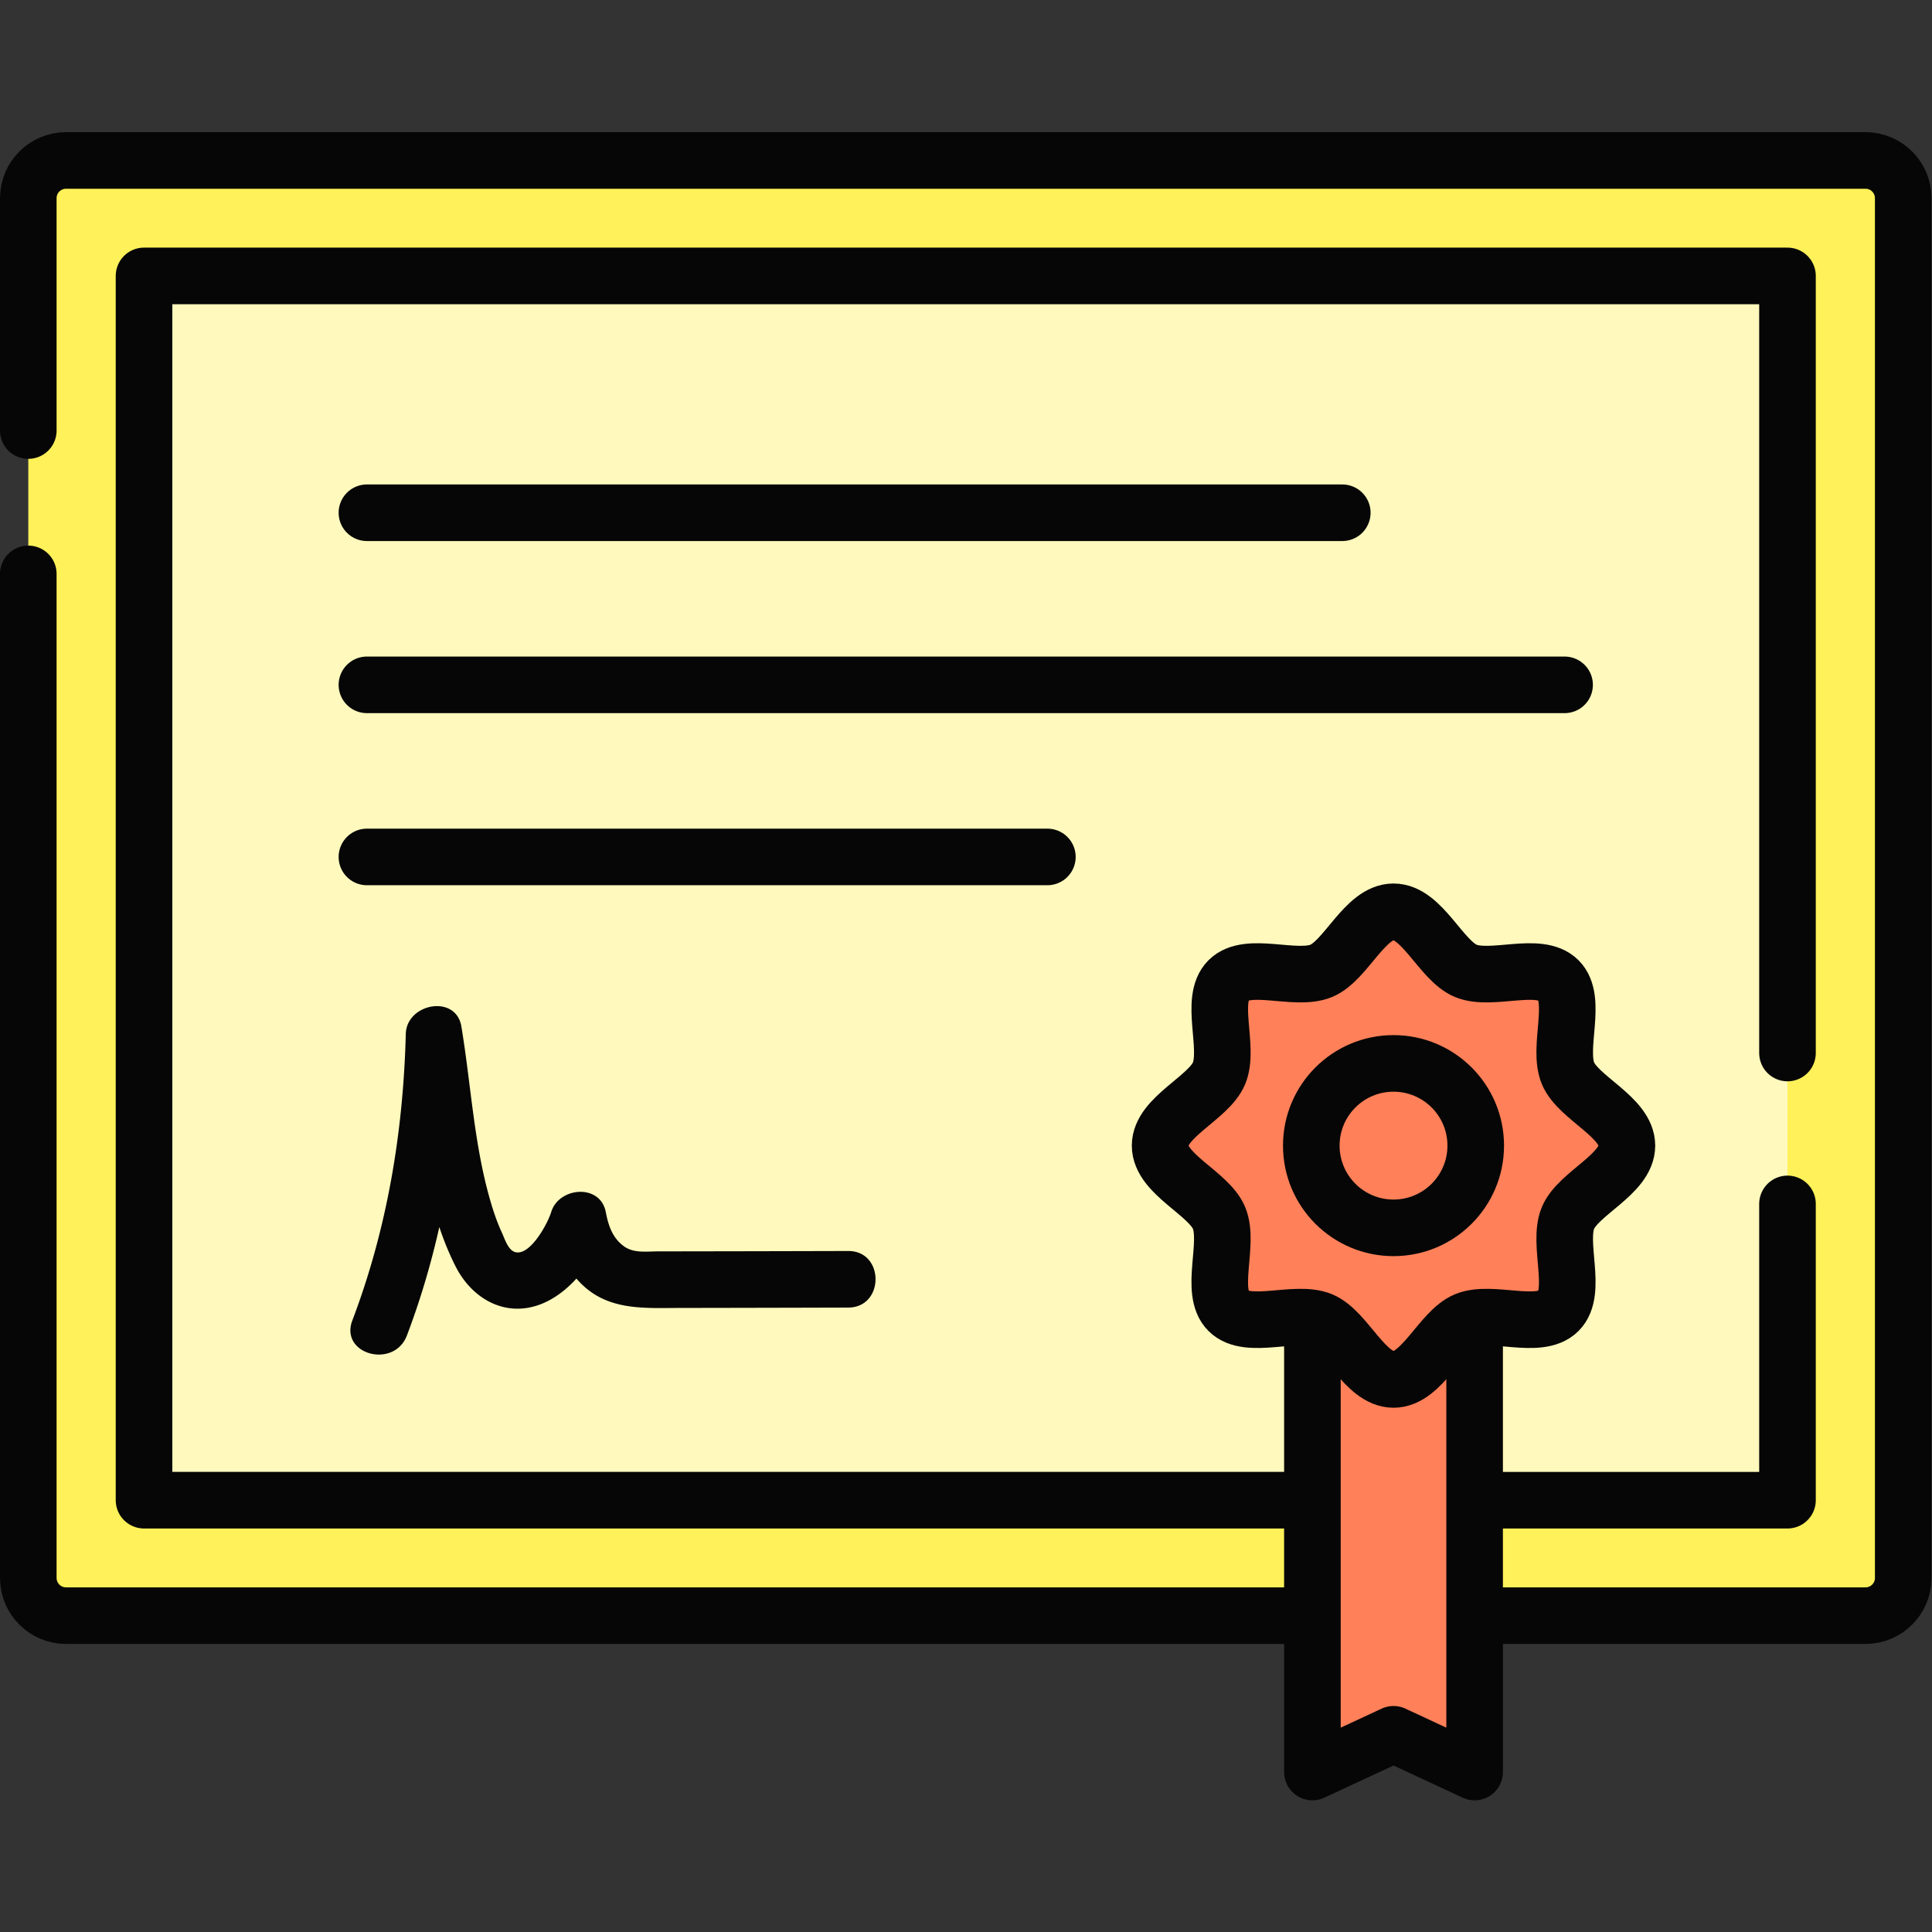
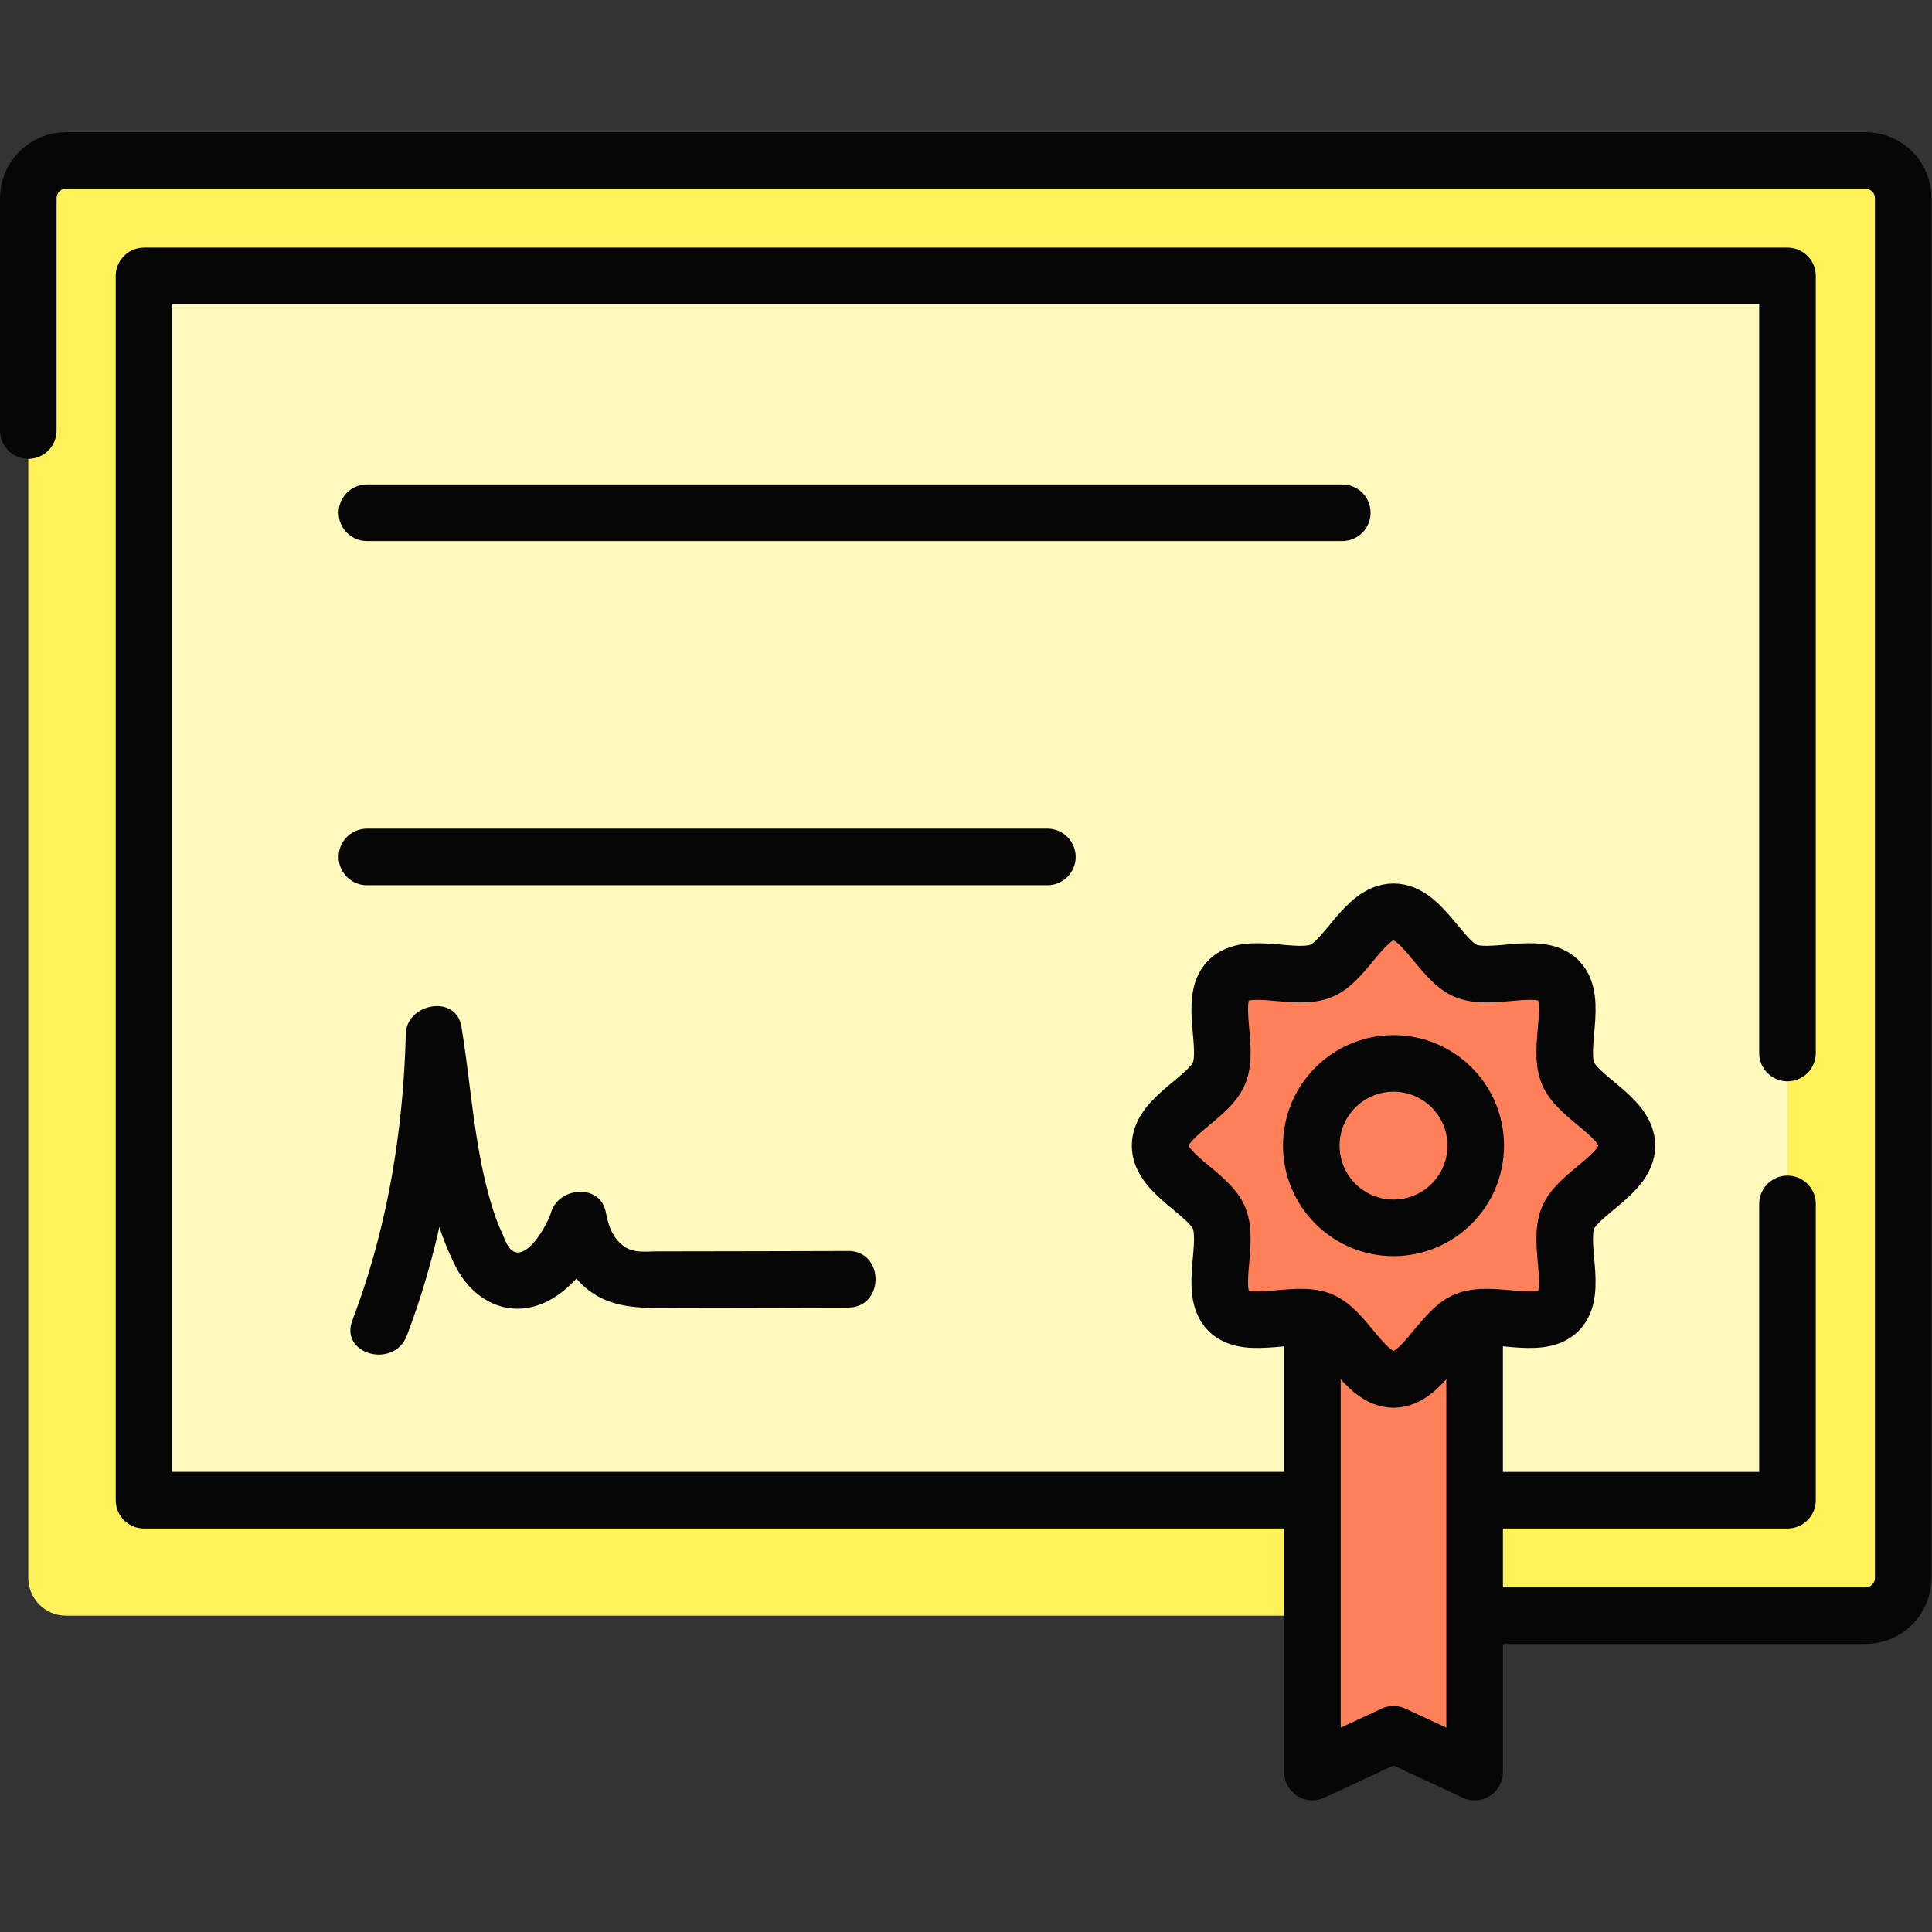
<svg xmlns="http://www.w3.org/2000/svg" version="1.1" width="512" height="512" x="0" y="0" viewBox="0 0 682.667 682.667" style="enable-background:new 0 0 512 512" xml:space="preserve" class="">
  <rect x="0" y="0" width="682.667" height="682.667" fill="#333333" stroke="none" />
  <g>
    <defs>
      <clipPath id="a" clipPathUnits="userSpaceOnUse">
        <path d="M0 512h512V0H0Z" fill="#000000" opacity="1" data-original="#000000" />
      </clipPath>
    </defs>
    <g clip-path="url(#a)" transform="matrix(1.333 0 0 -1.333 0 682.667)">
      <path d="M0 0v365.739c0 5.523 4.478 10 10 10h477c5.522 0 10-4.477 10-10V0c0-5.523-4.478-10-10-10H10C4.478-10 0-5.523 0 0" style="fill-opacity:1;fill-rule:nonzero;stroke:none" transform="translate(7.5 93.856)" fill="#fef159" data-original="#fed23a" class="" opacity="1" />
      <path d="M38.179 114.461h435.643v324.528H38.179Z" style="fill-opacity:1;fill-rule:nonzero;stroke:none" fill="#fff9bd" data-original="#fff9e9" class="" opacity="1" />
      <path d="M433.821 114.461h40v324.528h-40z" style="fill-opacity:1;fill-rule:nonzero;stroke:none" fill="#fff9bd" data-original="#fff4d6" class="" opacity="1" />
-       <path d="m0 0-21.5 10L-43 0v129H0Z" style="fill-opacity:1;fill-rule:nonzero;stroke:none" transform="translate(390.888 42.405)" fill="#ff8059" data-original="#ffabe7" class="" opacity="1" />
+       <path d="m0 0-21.5 10L-43 0v129H0" style="fill-opacity:1;fill-rule:nonzero;stroke:none" transform="translate(390.888 42.405)" fill="#ff8059" data-original="#ffabe7" class="" opacity="1" />
      <path d="M0 0c-7.586 0-12.554 12.914-19.151 15.655-6.839 2.841-19.443-2.664-24.597 2.499-5.153 5.163.341 17.79-2.495 24.641-2.736 6.61-15.626 11.587-15.626 19.187 0 7.601 12.89 12.578 15.626 19.187 2.836 6.851-2.658 19.478 2.495 24.641 5.154 5.164 17.758-.341 24.597 2.5 6.597 2.74 11.565 15.654 19.151 15.654 7.587 0 12.555-12.914 19.152-15.654 6.839-2.841 19.443 2.663 24.597-2.5 5.153-5.164-.341-17.79 2.495-24.641C48.979 74.56 61.87 69.583 61.87 61.982c0-7.6-12.891-12.577-15.627-19.187-2.835-6.851 2.659-19.478-2.495-24.641-5.153-5.163-17.757.342-24.596-2.5C12.555 12.914 7.587 0 0 0" style="fill-opacity:1;fill-rule:nonzero;stroke:none" transform="translate(369.388 146.468)" fill="#ff8059" data-original="#ff6ed4" class="" opacity="1" />
      <path d="M0 0c-2.835 6.851 2.659 19.478-2.494 24.641-5.154 5.163-17.758-.341-24.597 2.5-6.597 2.74-11.565 15.654-19.151 15.654-7.587 0-12.555-12.914-19.153-15.654a8.737 8.737 0 0 0-.848-.297c6.987-2.118 18.801 2.754 23.749-2.203C-37.341 19.478-42.835 6.851-40 0c2.736-6.609 15.627-11.586 15.627-19.187 0-7.6-12.891-12.577-15.627-19.187-2.836-6.851 2.659-19.478-2.494-24.641-4.949-4.957-16.762-.085-23.748-2.202.29-.088.575-.184.847-.297 6.598-2.741 11.566-15.655 19.153-15.655 7.586 0 12.554 12.914 19.151 15.655 6.839 2.841 19.443-2.664 24.597 2.499C2.659-57.852-2.836-45.225 0-38.374c2.736 6.61 15.627 11.587 15.627 19.187C15.627-11.586 2.736-6.609 0 0" style="fill-opacity:1;fill-rule:nonzero;stroke:none" transform="translate(415.63 227.637)" fill="#ff8059" data-original="#ff5ccf" class="" opacity="1" />
      <path d="M0 0c0-12.037-9.758-21.794-21.795-21.794-12.036 0-21.794 9.757-21.794 21.794s9.758 21.794 21.794 21.794C-9.758 21.794 0 12.037 0 0" style="fill-opacity:1;fill-rule:nonzero;stroke:none" transform="translate(391.183 208.45)" fill="#ff8059" data-original="#ffabe7" class="" opacity="1" />
      <path d="M0 0v61.595c0 5.523 4.478 10 10 10h477c5.522 0 10-4.477 10-10v-365.74c0-5.522-4.478-10-10-10H384.5" style="stroke-width:15;stroke-linecap:round;stroke-linejoin:round;stroke-miterlimit:10;stroke-dasharray:none;stroke-opacity:1" transform="translate(7.5 398)" fill="none" stroke="#060606" stroke-width="15" stroke-linecap="round" stroke-linejoin="round" stroke-miterlimit="10" stroke-dasharray="none" stroke-opacity="" data-original="#060606" class="" />
-       <path d="M0 0h-330c-5.522 0-10 4.477-10 10v266.145" style="stroke-width:15;stroke-linecap:round;stroke-linejoin:round;stroke-miterlimit:10;stroke-dasharray:none;stroke-opacity:1" transform="translate(347.5 83.856)" fill="none" stroke="#060606" stroke-width="15" stroke-linecap="round" stroke-linejoin="round" stroke-miterlimit="10" stroke-dasharray="none" stroke-opacity="" data-original="#060606" class="" />
      <path d="M0 0v205.989h-435.643v-324.528h307.822" style="stroke-width:15;stroke-linecap:round;stroke-linejoin:round;stroke-miterlimit:10;stroke-dasharray:none;stroke-opacity:1" transform="translate(473.821 233)" fill="none" stroke="#060606" stroke-width="15" stroke-linecap="round" stroke-linejoin="round" stroke-miterlimit="10" stroke-dasharray="none" stroke-opacity="" data-original="#060606" class="" />
      <path d="M0 0h81.321v78.539" style="stroke-width:15;stroke-linecap:round;stroke-linejoin:round;stroke-miterlimit:10;stroke-dasharray:none;stroke-opacity:1" transform="translate(392.5 114.461)" fill="none" stroke="#060606" stroke-width="15" stroke-linecap="round" stroke-linejoin="round" stroke-miterlimit="10" stroke-dasharray="none" stroke-opacity="" data-original="#060606" class="" />
      <path d="M0 0h258.547" style="stroke-width:15;stroke-linecap:round;stroke-linejoin:round;stroke-miterlimit:10;stroke-dasharray:none;stroke-opacity:1" transform="translate(97.263 376.21)" fill="none" stroke="#060606" stroke-width="15" stroke-linecap="round" stroke-linejoin="round" stroke-miterlimit="10" stroke-dasharray="none" stroke-opacity="" data-original="#060606" class="" />
-       <path d="M0 0h317.475" style="stroke-width:15;stroke-linecap:round;stroke-linejoin:round;stroke-miterlimit:10;stroke-dasharray:none;stroke-opacity:1" transform="translate(97.263 330.592)" fill="none" stroke="#060606" stroke-width="15" stroke-linecap="round" stroke-linejoin="round" stroke-miterlimit="10" stroke-dasharray="none" stroke-opacity="" data-original="#060606" class="" />
      <path d="M0 0h180.374" style="stroke-width:15;stroke-linecap:round;stroke-linejoin:round;stroke-miterlimit:10;stroke-dasharray:none;stroke-opacity:1" transform="translate(97.263 284.974)" fill="none" stroke="#060606" stroke-width="15" stroke-linecap="round" stroke-linejoin="round" stroke-miterlimit="10" stroke-dasharray="none" stroke-opacity="" data-original="#060606" class="" />
      <path d="M0 0c9.693 25.519 13.997 52.699 14.7 79.917L-.031 77.923C3.3 57.945 3.564 36.752 12.89 18.32c4.38-8.656 13.313-13.777 22.871-9.926 8.063 3.248 14.49 12.21 16.952 20.337H38.249c1.042-5.412 3.961-10.99 7.828-14.894 7.275-7.342 16.842-6.557 26.358-6.545 14.846.019 29.694.054 44.541.096 9.651.027 9.669 15.027 0 15a30385.153 30385.153 0 0 0-50.458-.102c-3.13-.002-6.506-.555-9.151 1.465-2.959 2.261-3.977 5.452-4.654 8.968-1.467 7.615-12.451 6.645-14.464 0-.892-2.943-5.392-11.367-9.322-10.679-2.083.365-2.993 3.579-3.763 5.242-1.499 3.239-2.591 6.672-3.525 10.112-3.949 14.534-4.738 29.709-7.206 44.517C13.001 90.498-.089 88.07-.3 79.917-.971 53.946-5.218 28.331-14.464 3.988-17.895-5.045-3.399-8.951 0 0" style="fill-opacity:1;fill-rule:nonzero;stroke:none" transform="translate(107.865 158.13)" fill="#060606" data-original="#060606" />
      <path d="M0 0v-119l-21.5 10-21.5-10V0" style="stroke-width:15;stroke-linecap:round;stroke-linejoin:round;stroke-miterlimit:10;stroke-dasharray:none;stroke-opacity:1" transform="translate(390.888 161.405)" fill="none" stroke="#060606" stroke-width="15" stroke-linecap="round" stroke-linejoin="round" stroke-miterlimit="10" stroke-dasharray="none" stroke-opacity="" data-original="#060606" class="" />
      <path d="M0 0c-7.586 0-12.554 12.914-19.151 15.655-6.839 2.841-19.443-2.664-24.597 2.499-5.153 5.163.341 17.79-2.495 24.641-2.736 6.61-15.626 11.587-15.626 19.187 0 7.601 12.89 12.578 15.626 19.187 2.836 6.851-2.658 19.478 2.495 24.641 5.154 5.164 17.758-.341 24.597 2.5 6.597 2.74 11.565 15.654 19.151 15.654 7.587 0 12.555-12.914 19.152-15.654 6.839-2.841 19.443 2.663 24.597-2.5 5.153-5.164-.341-17.79 2.495-24.641C48.979 74.56 61.87 69.583 61.87 61.982c0-7.6-12.891-12.577-15.627-19.187-2.835-6.851 2.659-19.478-2.495-24.641-5.153-5.163-17.757.342-24.596-2.5C12.555 12.914 7.587 0 0 0Z" style="stroke-width:15;stroke-linecap:round;stroke-linejoin:round;stroke-miterlimit:10;stroke-dasharray:none;stroke-opacity:1" transform="translate(369.388 146.468)" fill="none" stroke="#060606" stroke-width="15" stroke-linecap="round" stroke-linejoin="round" stroke-miterlimit="10" stroke-dasharray="none" stroke-opacity="" data-original="#060606" class="" />
      <path d="M0 0c0-12.037-9.758-21.794-21.795-21.794-12.036 0-21.794 9.757-21.794 21.794s9.758 21.794 21.794 21.794C-9.758 21.794 0 12.037 0 0Z" style="stroke-width:15;stroke-linecap:round;stroke-linejoin:round;stroke-miterlimit:10;stroke-dasharray:none;stroke-opacity:1" transform="translate(391.183 208.45)" fill="none" stroke="#060606" stroke-width="15" stroke-linecap="round" stroke-linejoin="round" stroke-miterlimit="10" stroke-dasharray="none" stroke-opacity="" data-original="#060606" class="" />
    </g>
  </g>
</svg>